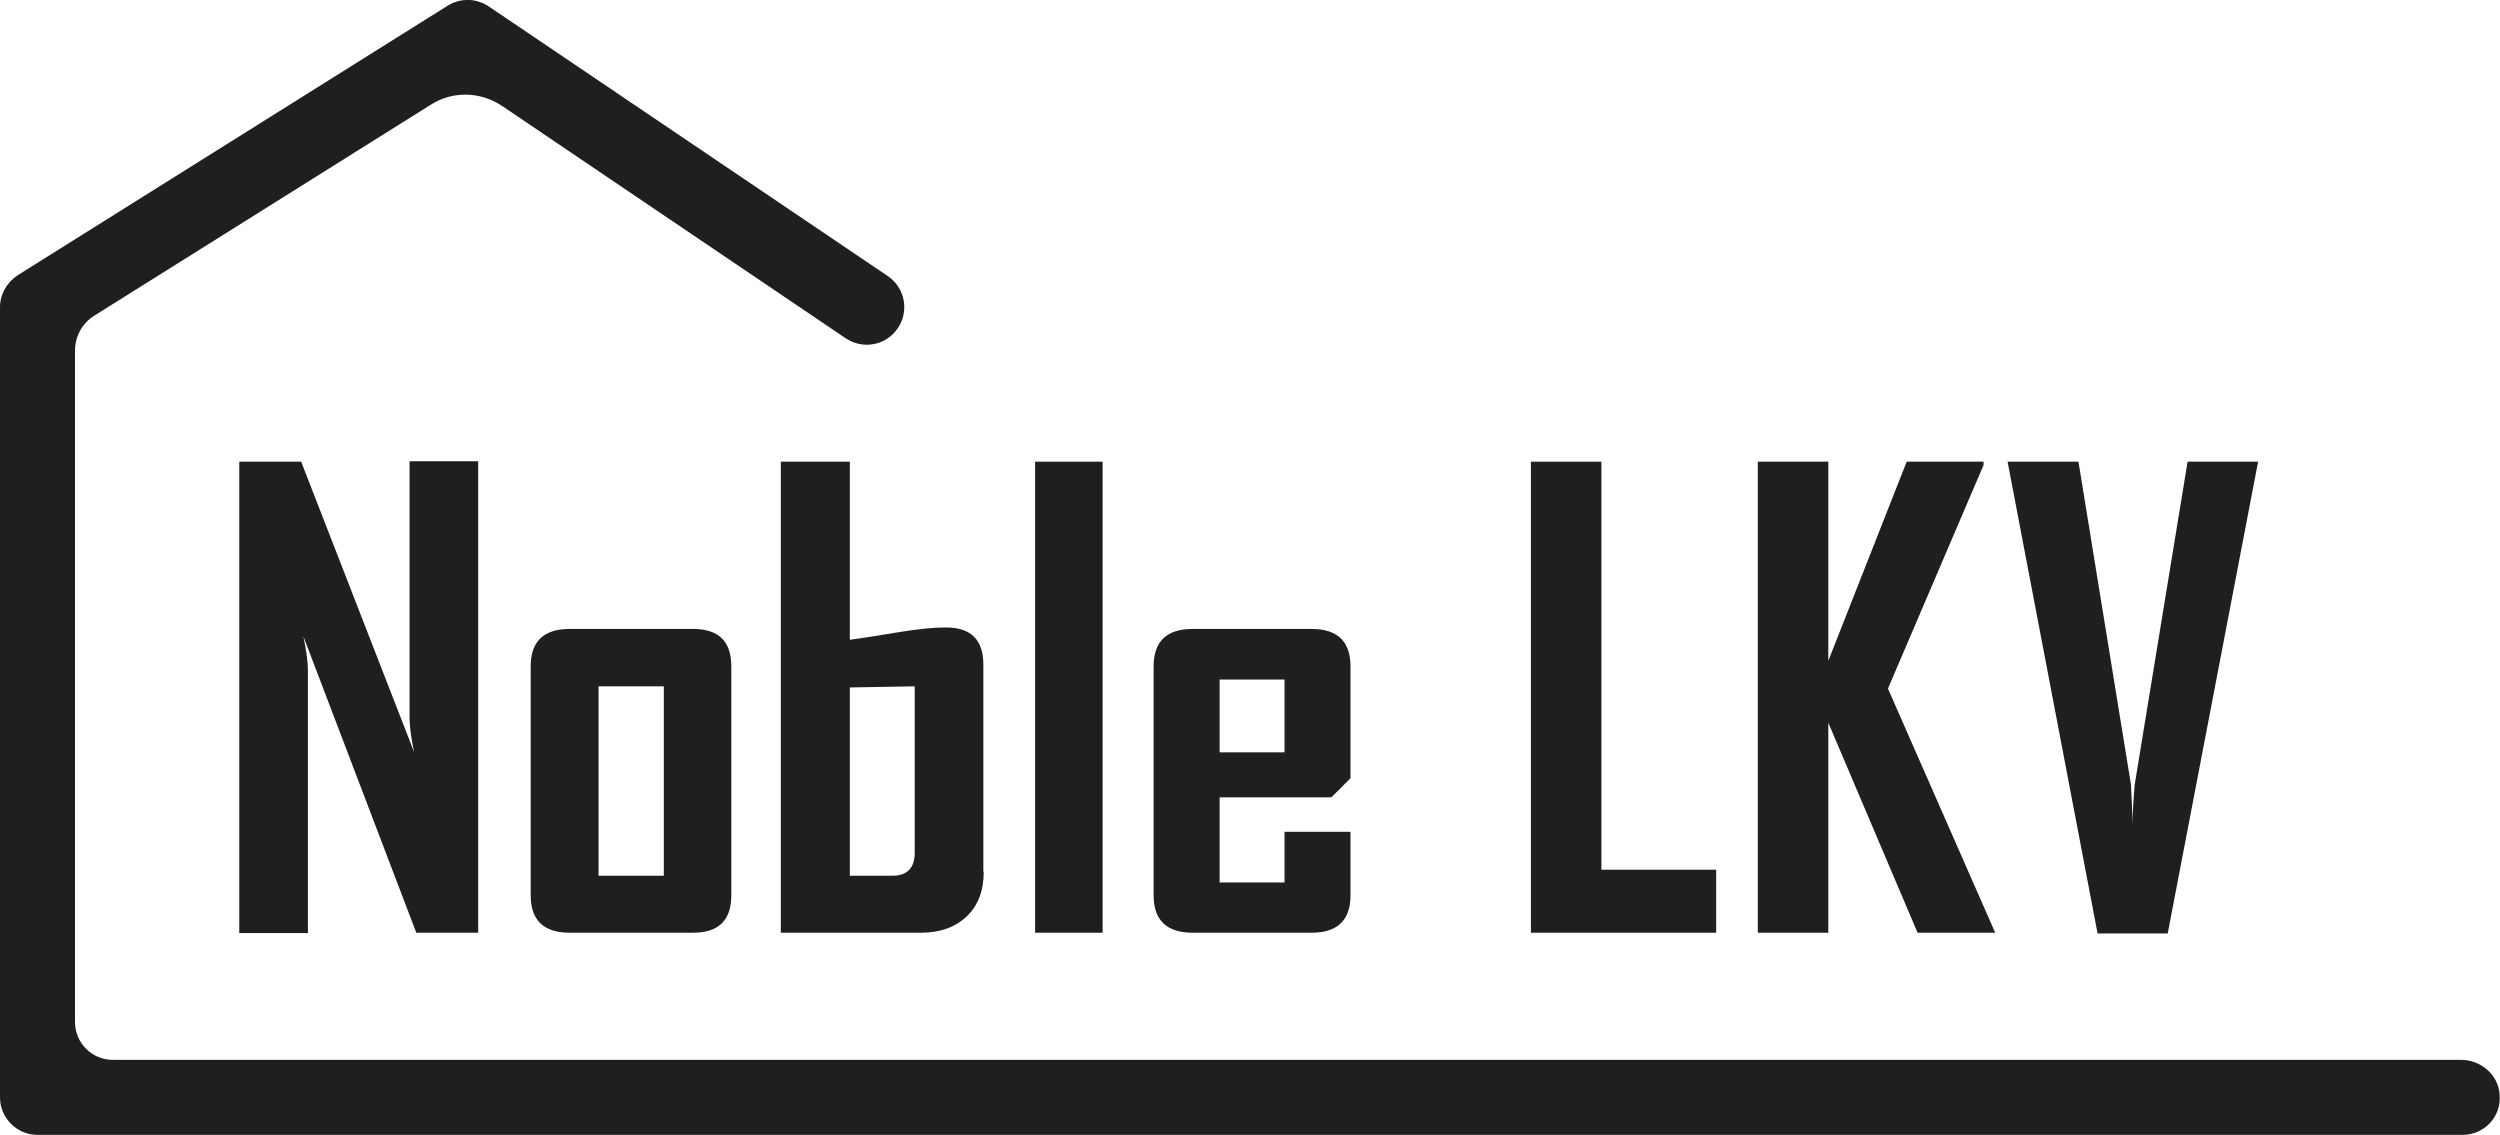
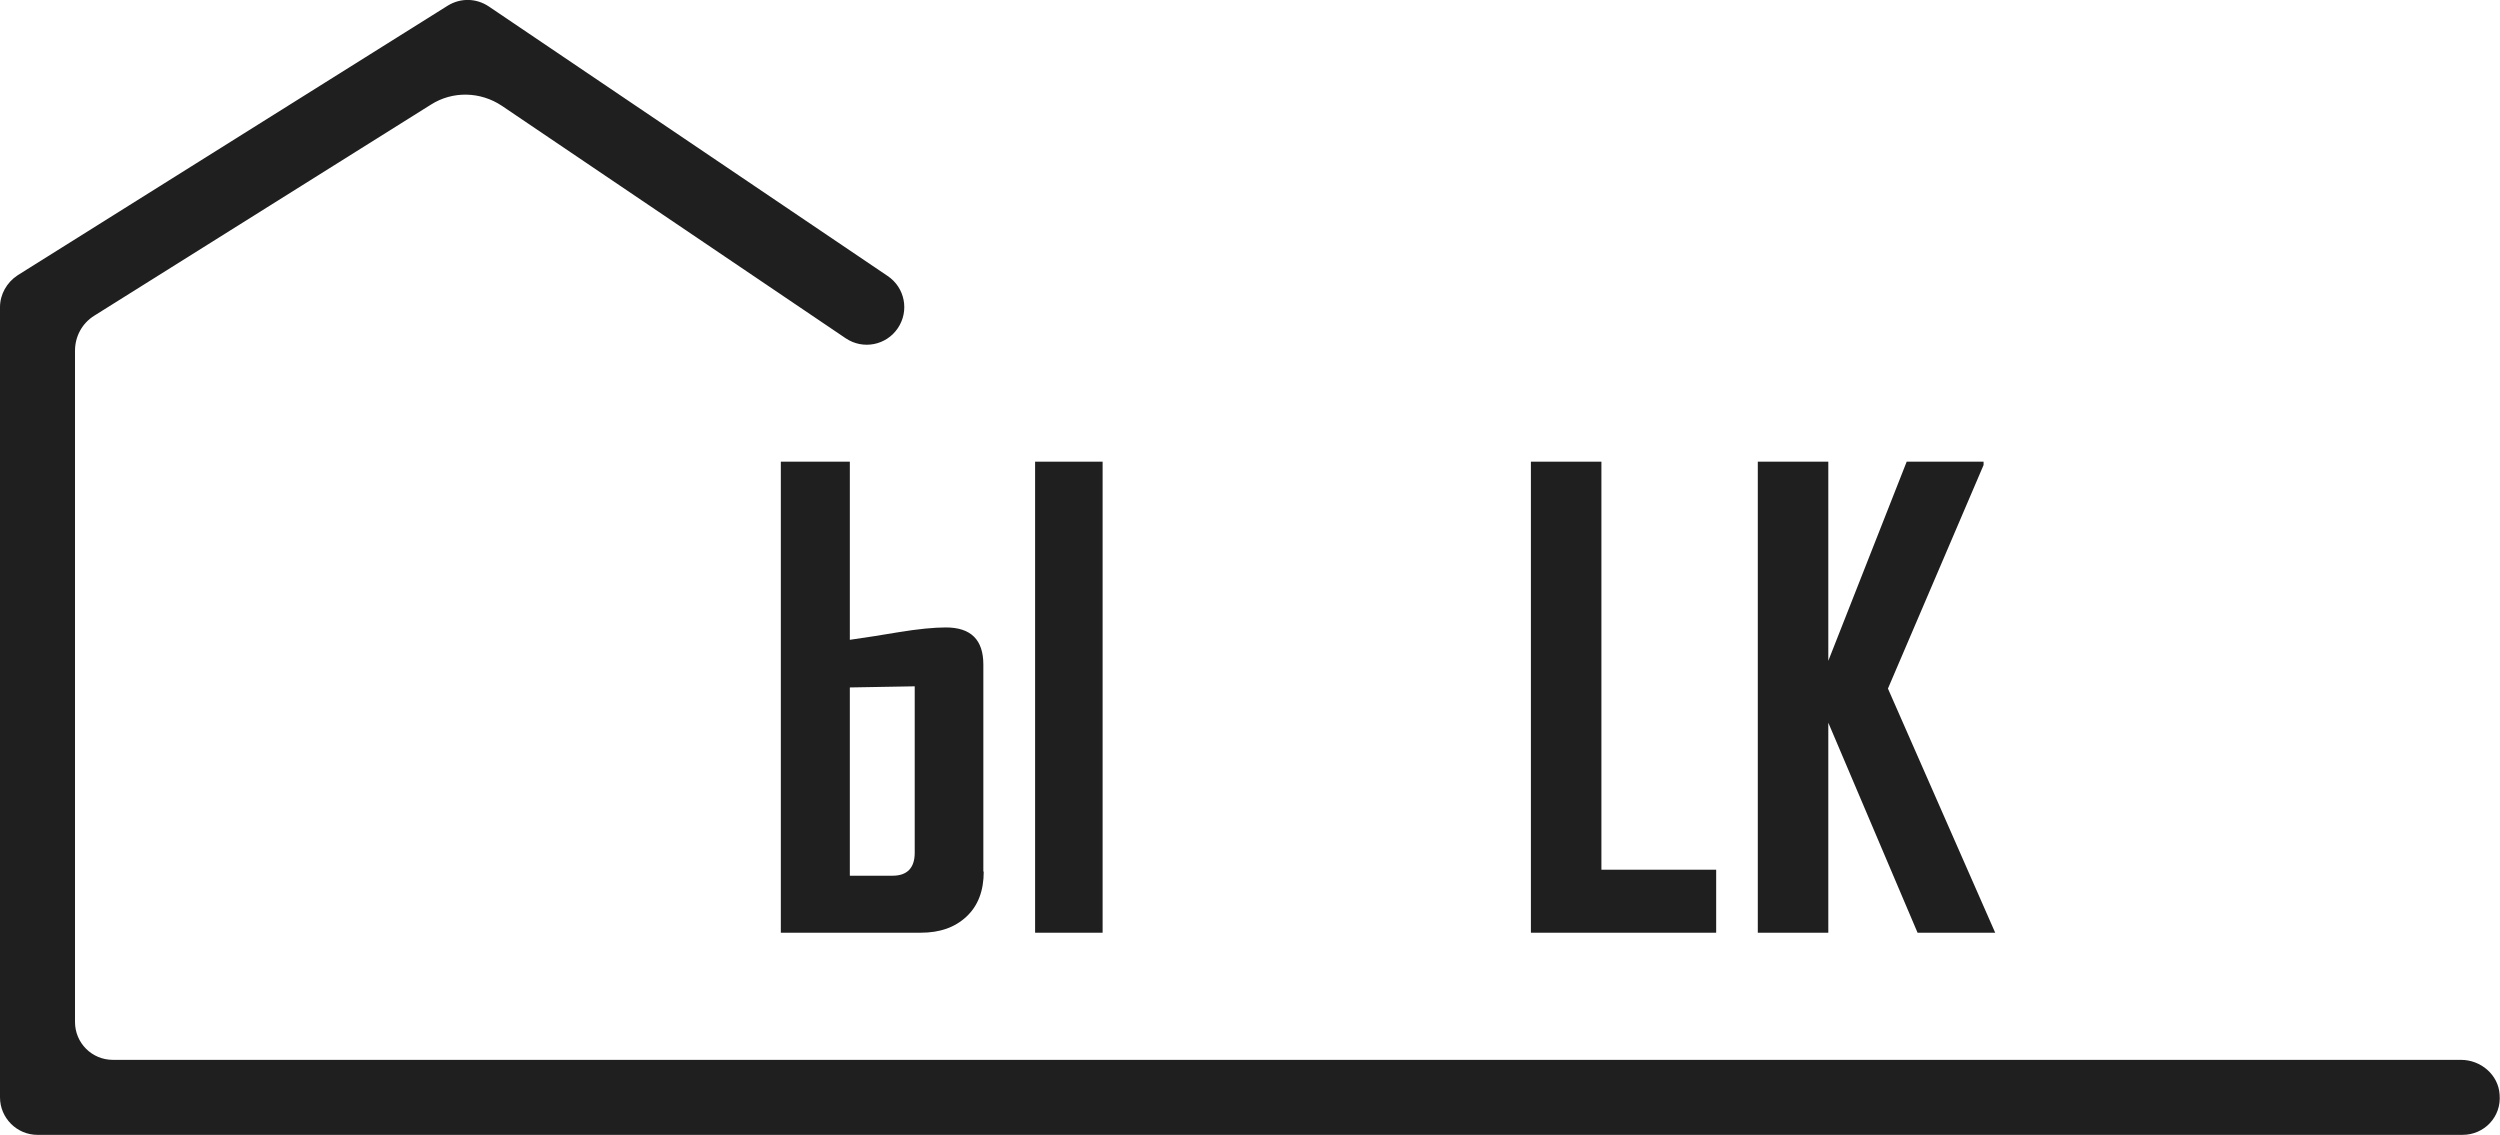
<svg xmlns="http://www.w3.org/2000/svg" version="1.1" id="_x31_500_x__x_1500_px_Logo_1" x="0px" y="0px" viewBox="0 0 666.6 302.6" style="enable-background:new 0 0 666.6 302.6;" xml:space="preserve">
  <style type="text/css">
	.st0{fill:#EBECED;}
	.st1{fill:#FFFFFF;}
	.st2{fill:#1F1F1F;}
	.st3{fill:#0F1B21;}
	.st4{fill:none;stroke:#1F1F1F;stroke-width:10;stroke-miterlimit:10;}
	.st5{fill:none;stroke:#1F1F1F;stroke-width:20;stroke-linecap:round;stroke-linejoin:round;stroke-miterlimit:10;}
	.st6{fill:none;stroke:#1F1F1F;stroke-width:24;stroke-linecap:round;stroke-linejoin:round;stroke-miterlimit:10;}
	.st7{fill:none;stroke:#1F1F1F;stroke-width:24;stroke-miterlimit:10;}
</style>
  <g id="Graphic_Elements_00000127003088120771015120000010688248589228472248_">
    <g>
      <g>
-         <path class="st2" d="M127.4,248.7H111l-30.1-79c0.8,3.9,1.2,6.9,1.2,9.1v70H63.8V123.1h16.5l30.1,77.4c-0.8-3.9-1.2-6.9-1.2-9.1     v-68.4h18.3V248.7z" />
-         <path class="st2" d="M195,238.7c0,6.7-3.4,10-10.2,10h-32.9c-6.9,0-10.4-3.3-10.4-10v-61c0-6.7,3.5-10,10.4-10h32.9     c6.8,0,10.2,3.3,10.2,10V238.7z M177,233.5V183h-17.4v50.5H177z" />
        <path class="st2" d="M262.3,232.4c0,5.1-1.5,9.1-4.6,12c-3.1,2.9-7.1,4.3-12.2,4.3h-37.3V123.1h18.4v47.5c4.3-0.6,8.6-1.3,12.8-2     c5.4-0.9,9.7-1.3,12.8-1.3c6.7,0,10,3.3,10,9.9V232.4z M243.9,227.4V183l-17.3,0.3v50.2H238C241.9,233.5,243.9,231.4,243.9,227.4     z" />
        <path class="st2" d="M294,248.7H276V123.1H294V248.7z" />
-         <path class="st2" d="M360.1,238.7c0,6.7-3.5,10-10.4,10H318c-6.9,0-10.4-3.3-10.4-10v-61c0-6.7,3.5-10,10.4-10h31.7     c6.9,0,10.4,3.3,10.4,10v29.8l-5.1,5.1h-29.8v22.7h17.3v-13.5h17.6V238.7z M342.5,200.6v-19.4h-17.3v19.4H342.5z" />
        <path class="st2" d="M457.6,248.7h-49.4V123.1H427v108.8h30.6V248.7z" />
        <path class="st2" d="M532,248.7h-20.7l-23.8-56v56h-18.8V123.1h18.8v53.1l20.9-53.1h20.5v0.9l-25.5,59.6L532,248.7z" />
-         <path class="st2" d="M602.1,123.1L578,248.9h-18.7l-24-125.8h18.9l14,86.1c0.1,2.5,0.3,6,0.5,10.8c-0.1-2.5,0.1-6,0.5-10.8     l14.1-86.1H602.1z" />
      </g>
      <path class="st2" d="M656.6,302.6H10c-5.5,0-10-4.5-10-10V81.9c0-3.4,1.8-6.6,4.7-8.5L119.4,1.5c3.4-2.1,7.6-2,10.9,0.2    l106.4,71.9c4.6,3.1,5.8,9.3,2.7,13.9c-3.1,4.6-9.3,5.8-13.9,2.7l-91.7-62c-5.7-3.8-13.1-4-18.9-0.3L25.1,84.2    c-3.2,2-5.1,5.5-5.1,9.3v179c0,5.6,4.5,10.1,10.1,10.1h626.1c5.3,0,10,4,10.3,9.3C667,297.8,662.4,302.6,656.6,302.6z" />
    </g>
  </g>
  <g id="Text_00000137843177722704633960000005728973841739670165_">
</g>
</svg>